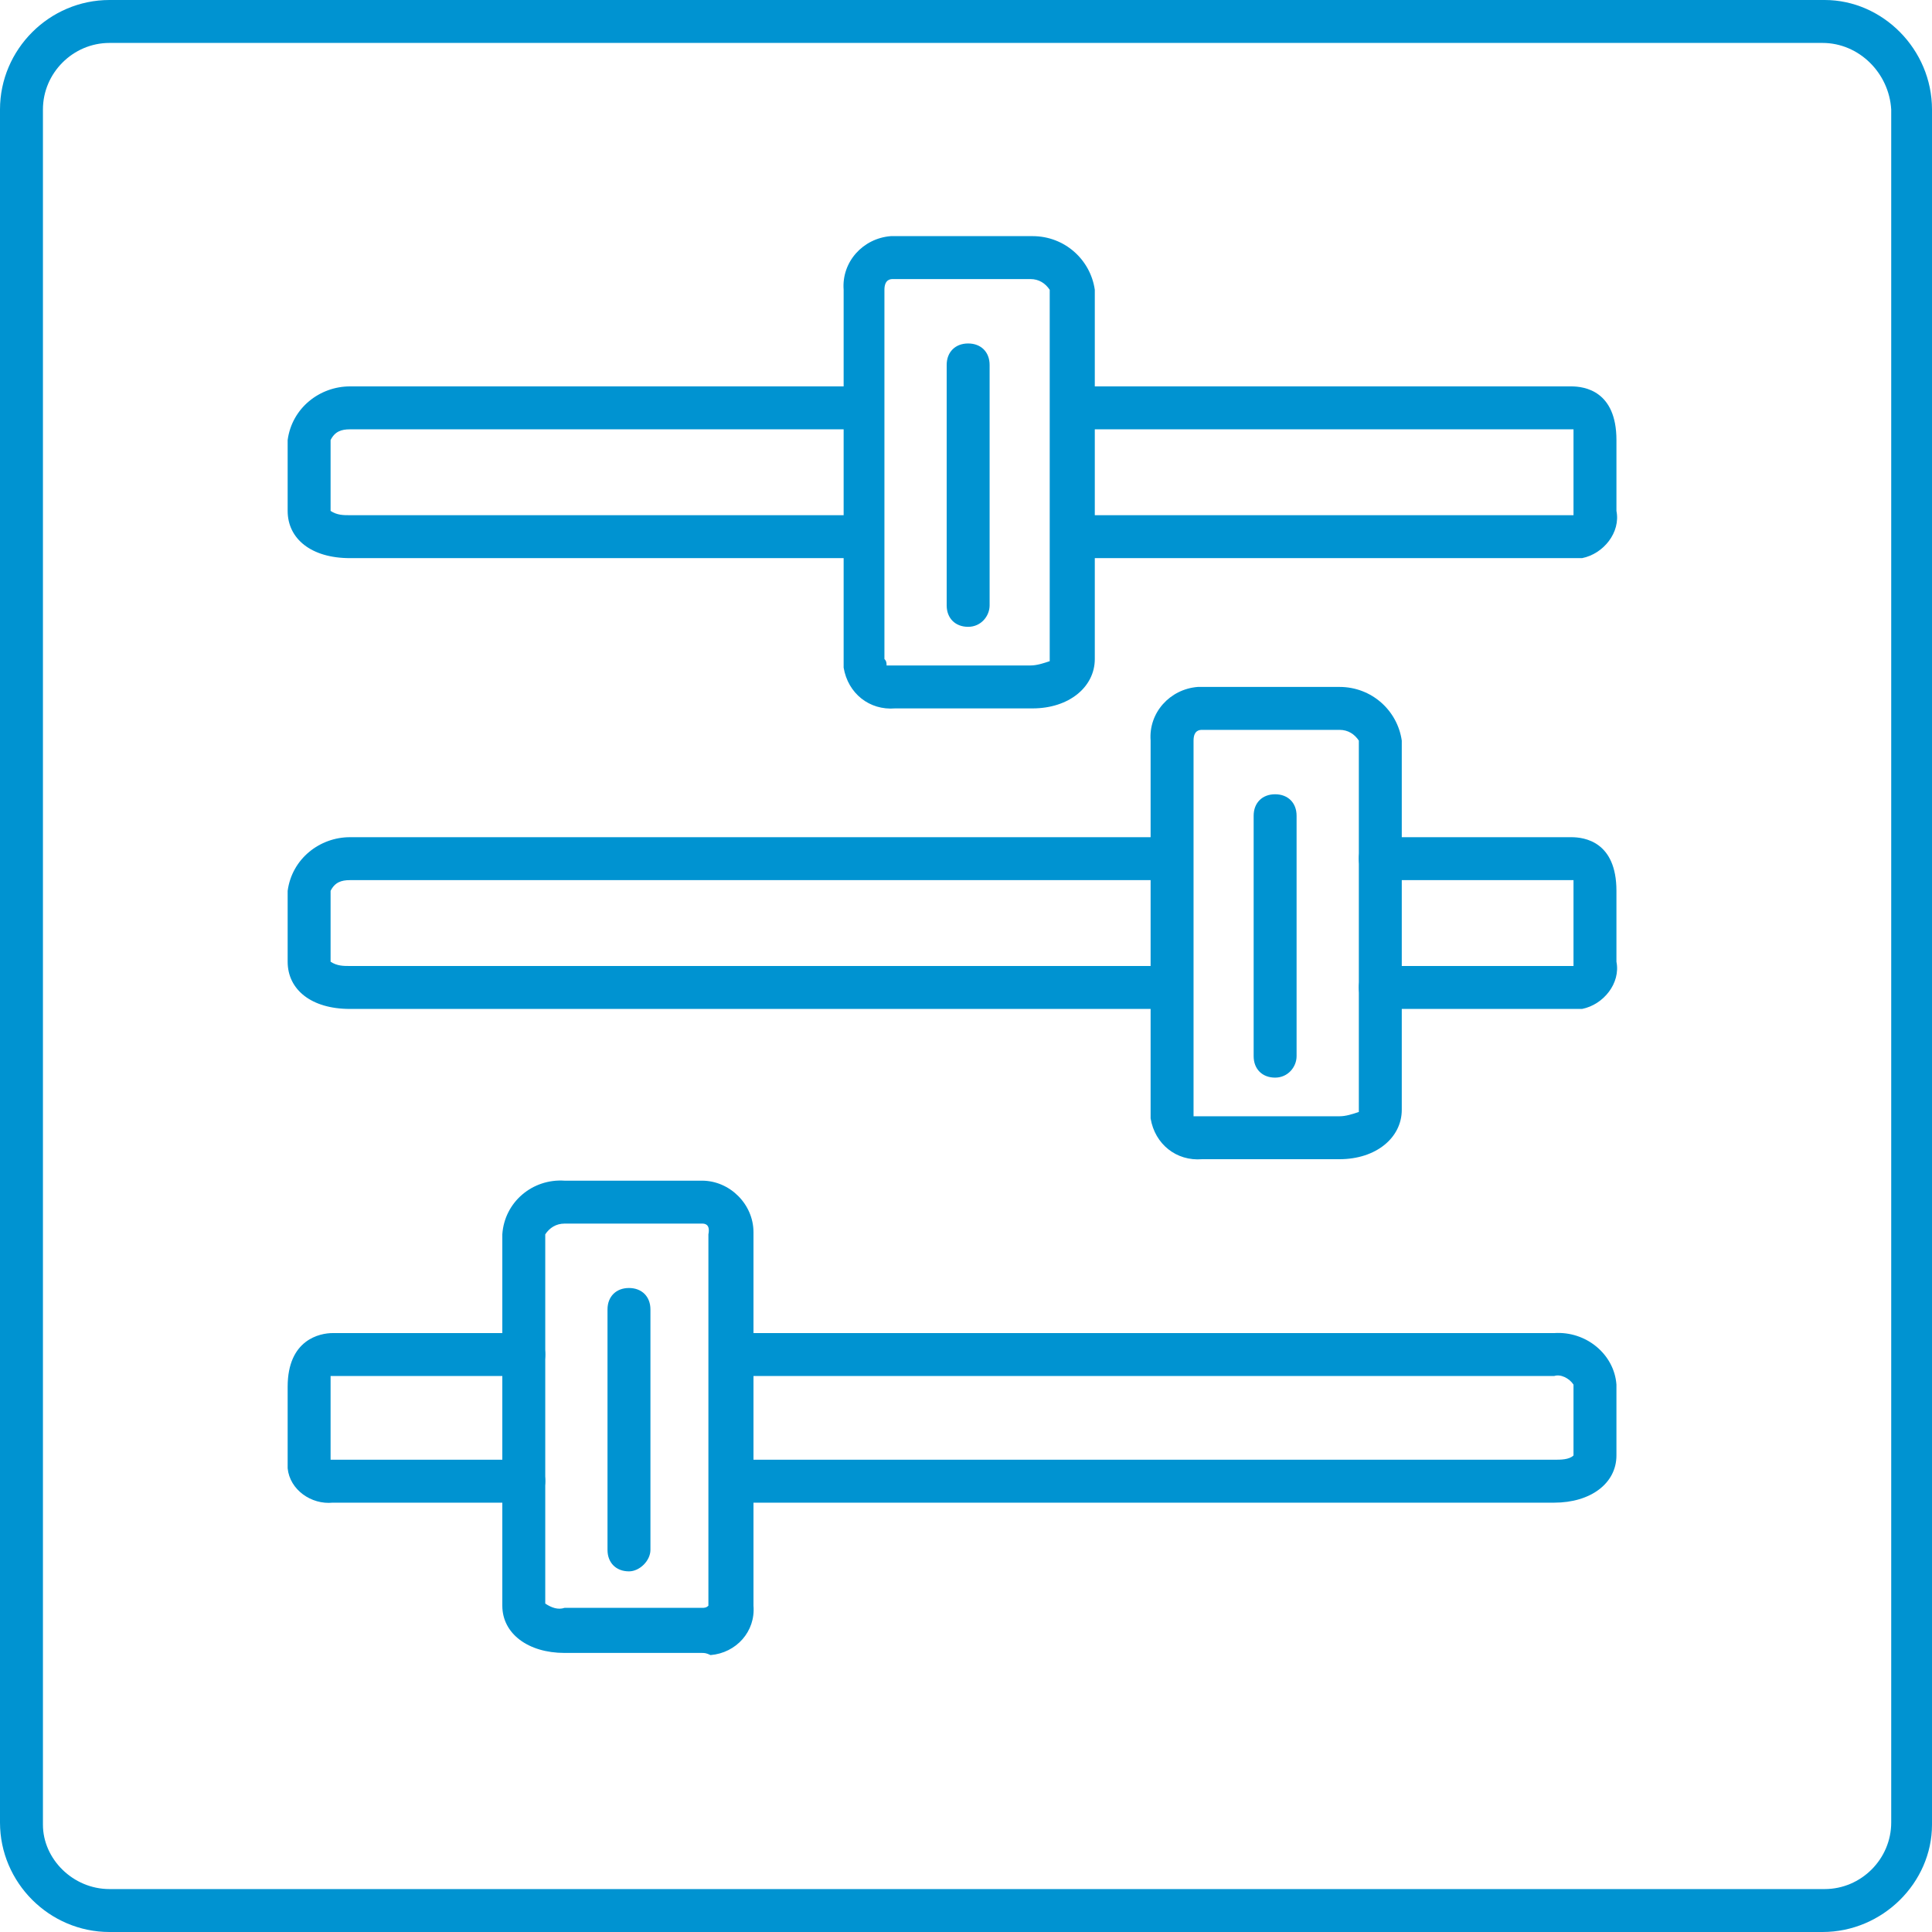
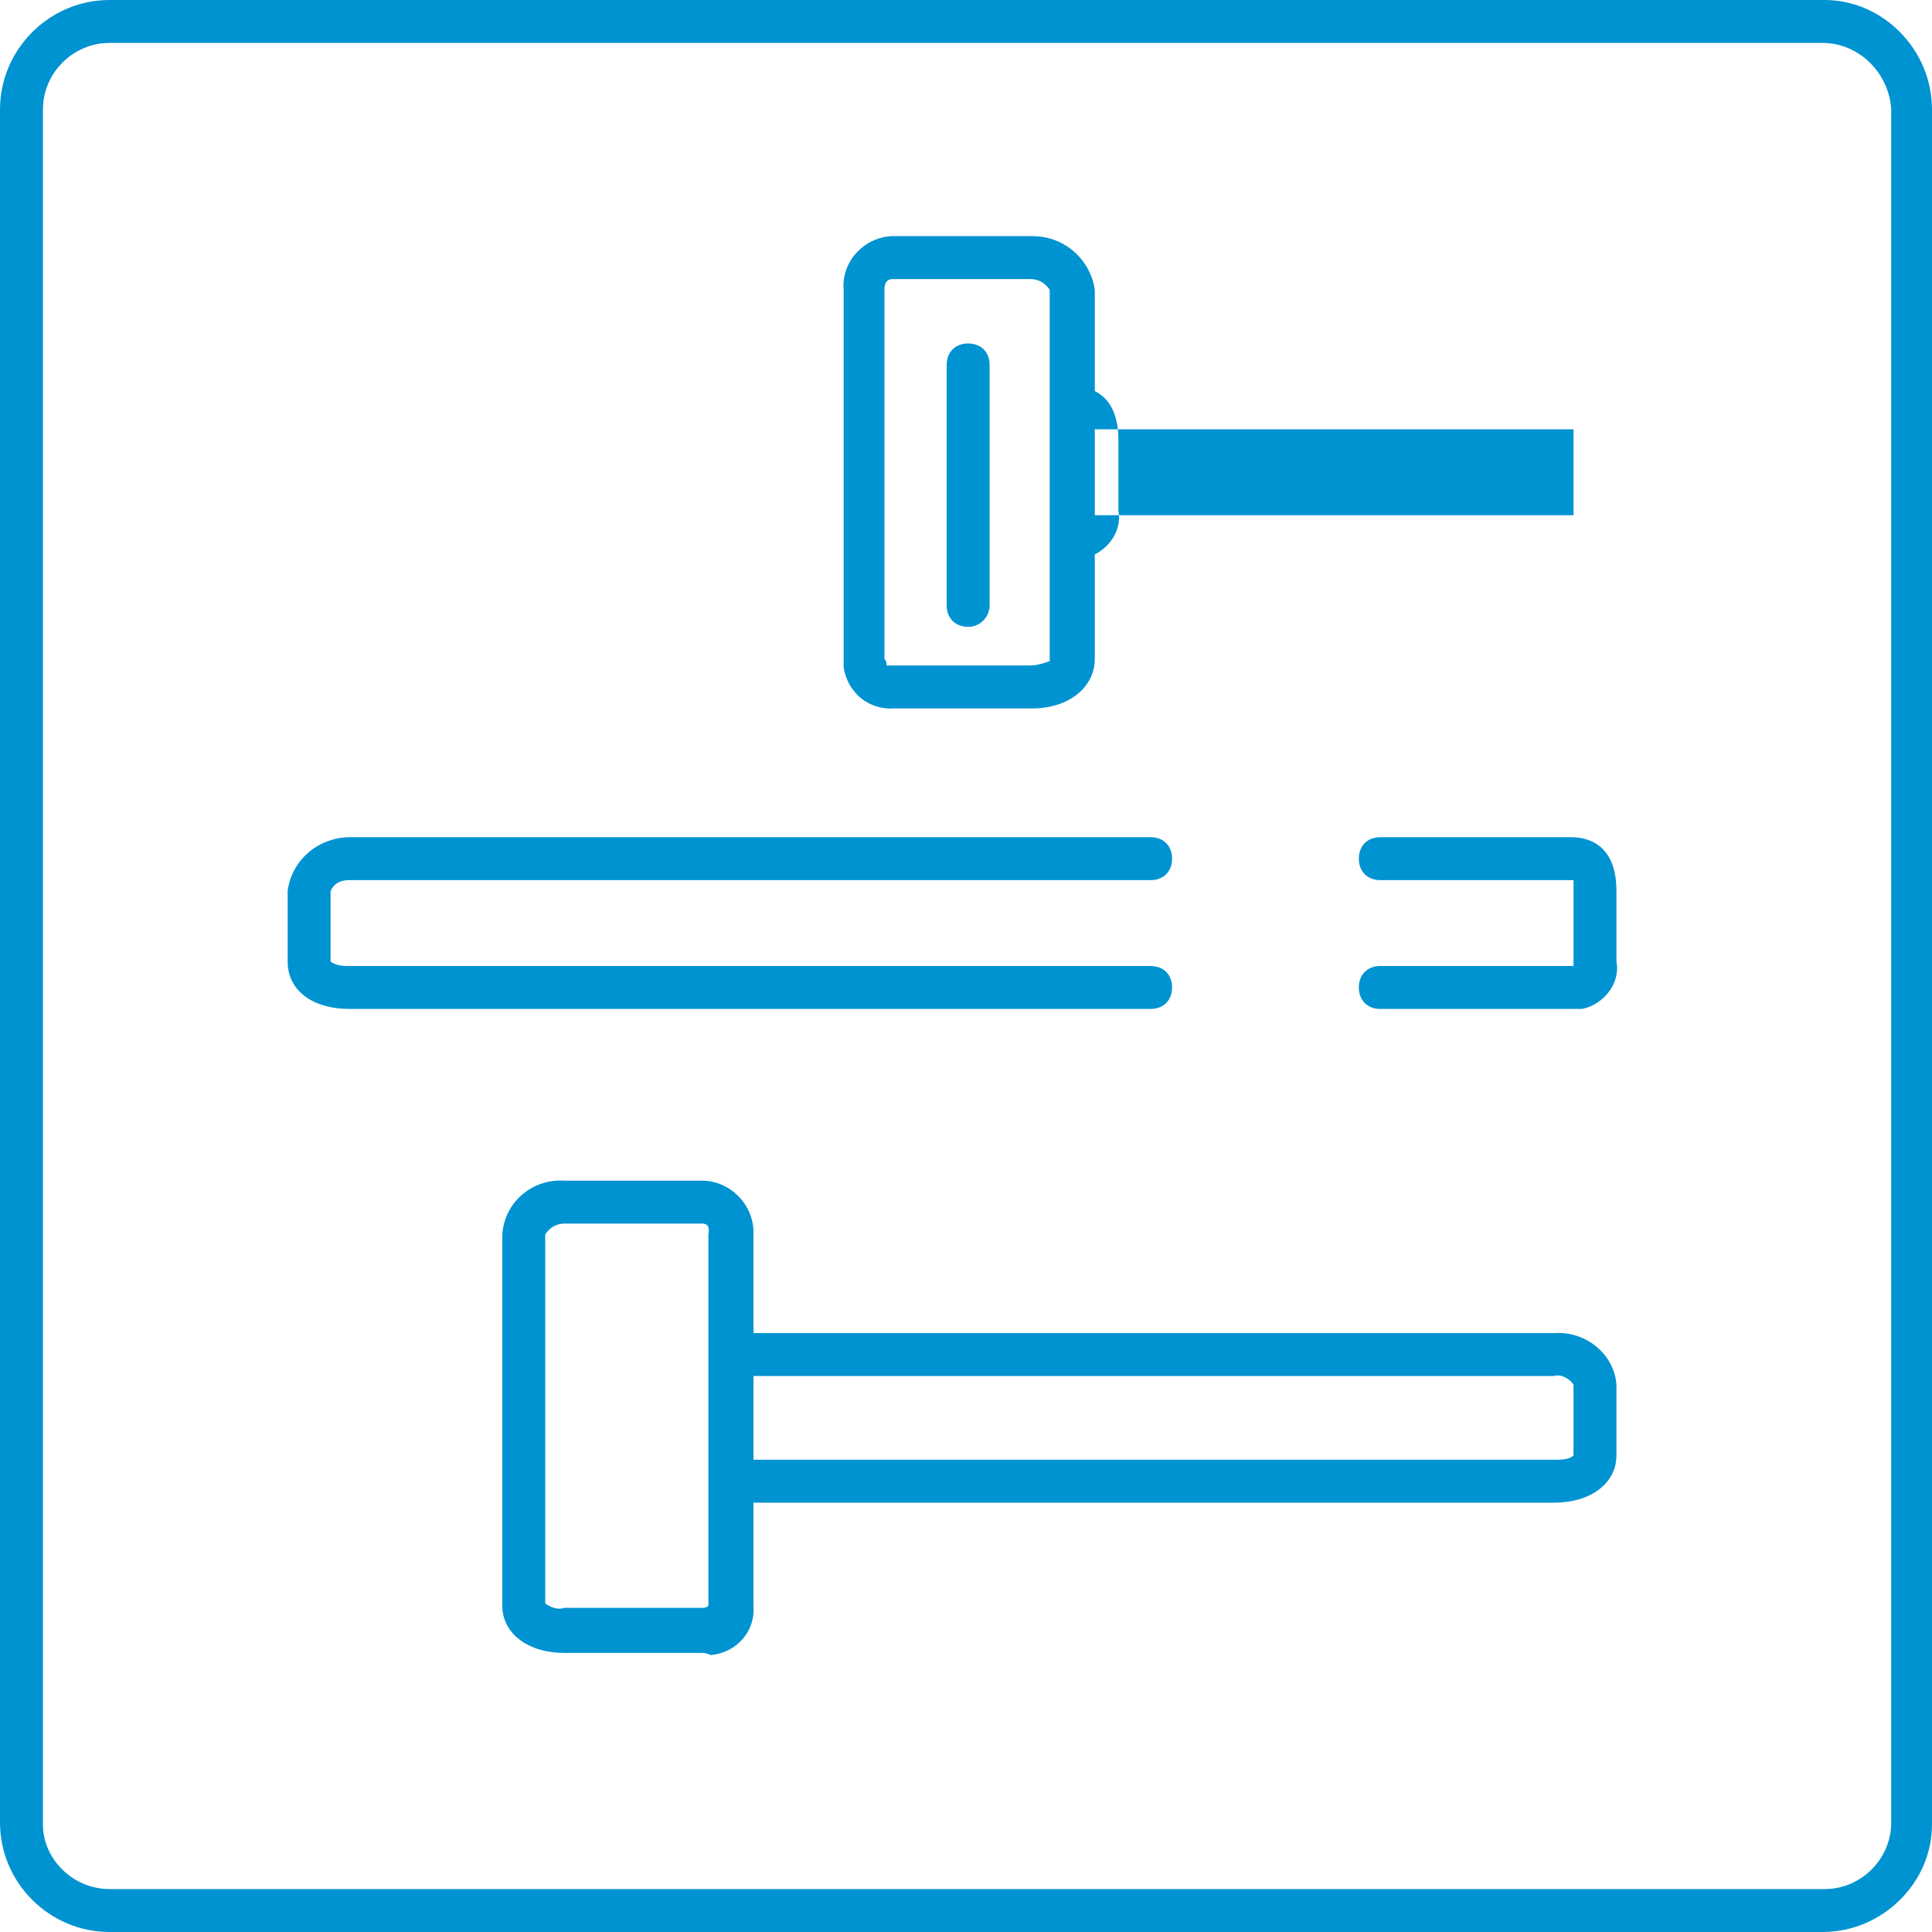
<svg xmlns="http://www.w3.org/2000/svg" version="1.1" id="Layer_1" x="0px" y="0px" viewBox="0 0 90 90" style="enable-background:new 0 0 90 90;" xml:space="preserve">
  <style type="text/css">
	.st0{fill:#0093D1;}
</style>
  <title>FINAL ICON SET</title>
  <g id="_23">
    <path class="st0" d="M84.9,90H5.1C2.3,90,0,87.7,0,84.9V5.1C0,2.3,2.3,0,5.1,0h79.9C87.7,0,90,2.3,90,5.1v79.9   C90,87.7,87.7,90,84.9,90z M5.1,2C3.4,2,2,3.4,2,5.1l0,0v79.9C2,86.6,3.4,88,5.1,88h79.9c1.7,0,3.1-1.4,3.1-3.1V5.1   C88,3.4,86.6,2,84.9,2H5.1z" />
-     <path class="st0" d="M73.2,26H50c-0.6,0-1-0.4-1-1s0.4-1,1-1h23.3c0,0,0-0.1,0-0.2v-3.3c0-0.1,0-0.3,0-0.5H50c-0.6,0-1-0.4-1-1   s0.4-1,1-1h23.2c0.6,0,2.1,0.2,2.1,2.5v3.3c0.2,1-0.6,2-1.6,2.2C73.5,26,73.4,26,73.2,26z" />
-     <path class="st0" d="M39.3,26h-23c-1.8,0-2.9-0.9-2.9-2.2v-3.3c0.2-1.5,1.5-2.5,2.9-2.5h23c0.6,0,1,0.4,1,1s-0.4,1-1,1h-23   c-0.4,0-0.7,0.1-0.9,0.5v3.3C15.7,24,16,24,16.3,24h23c0.6,0,1,0.4,1,1S39.9,26,39.3,26z" />
+     <path class="st0" d="M73.2,26H50c-0.6,0-1-0.4-1-1s0.4-1,1-1h23.3c0,0,0-0.1,0-0.2v-3.3c0-0.1,0-0.3,0-0.5H50c-0.6,0-1-0.4-1-1   s0.4-1,1-1c0.6,0,2.1,0.2,2.1,2.5v3.3c0.2,1-0.6,2-1.6,2.2C73.5,26,73.4,26,73.2,26z" />
    <path class="st0" d="M48.1,33h-6.4c-1.2,0.1-2.2-0.7-2.4-1.9c0-0.1,0-0.2,0-0.3V13.5c-0.1-1.3,0.9-2.4,2.2-2.5c0.1,0,0.1,0,0.2,0   h6.4c1.5,0,2.7,1.1,2.9,2.5v17.2C51,32,49.8,33,48.1,33z M41.3,31c0.1,0,0.2,0,0.3,0h6.4c0.3,0,0.6-0.1,0.9-0.2V13.5   c-0.2-0.3-0.5-0.5-0.9-0.5h-6.4c-0.1,0-0.4,0-0.4,0.5v17.2C41.3,30.8,41.3,30.9,41.3,31L41.3,31L41.3,31z" />
    <path class="st0" d="M45.1,29.2c-0.6,0-1-0.4-1-1V17c0-0.6,0.4-1,1-1s1,0.4,1,1v11.2C46.1,28.7,45.7,29.2,45.1,29.2z" />
    <path class="st0" d="M73.2,47h-8.9c-0.6,0-1-0.4-1-1s0.4-1,1-1h9c0,0,0-0.1,0-0.2v-3.3c0-0.1,0-0.3,0-0.5h-9c-0.6,0-1-0.4-1-1   s0.4-1,1-1h8.9c0.6,0,2.1,0.2,2.1,2.5v3.3c0.2,1-0.6,2-1.6,2.2C73.5,47,73.4,47,73.2,47z" />
    <path class="st0" d="M53.6,47H16.3c-1.8,0-2.9-0.9-2.9-2.2v-3.3c0.2-1.5,1.5-2.5,2.9-2.5h37.3c0.6,0,1,0.4,1,1s-0.4,1-1,1H16.3   c-0.4,0-0.7,0.1-0.9,0.5v3.3C15.7,45,16,45,16.3,45h37.3c0.6,0,1,0.4,1,1S54.2,47,53.6,47z" />
-     <path class="st0" d="M62.4,54H56c-1.2,0.1-2.2-0.7-2.4-1.9c0-0.1,0-0.2,0-0.3V34.5c-0.1-1.3,0.9-2.4,2.2-2.5c0.1,0,0.1,0,0.2,0h6.4   c1.5,0,2.7,1.1,2.9,2.5v17.2C65.3,53,64.1,54,62.4,54z M55.6,52c0.1,0,0.2,0,0.4,0h6.4c0.3,0,0.6-0.1,0.9-0.2V34.5   c-0.2-0.3-0.5-0.5-0.9-0.5H56c-0.1,0-0.4,0-0.4,0.5v17.2C55.6,51.8,55.6,51.9,55.6,52L55.6,52L55.6,52z" />
-     <path class="st0" d="M59.4,50.2c-0.6,0-1-0.4-1-1V38c0-0.6,0.4-1,1-1s1,0.4,1,1v11.2C60.4,49.7,60,50.2,59.4,50.2z" />
-     <path class="st0" d="M24.4,70h-8.9c-1,0.1-2-0.6-2.1-1.6c0-0.2,0-0.4,0-0.5v-3.3c0-2.2,1.5-2.5,2.1-2.5h8.9c0.6,0,1,0.4,1,1   c0,0.6-0.4,1-1,1h-9c0,0,0,0.2,0,0.4v3.3c0,0.1,0,0.1,0,0.2h9c0.6,0,1,0.4,1,1C25.4,69.6,24.9,70,24.4,70z" />
    <path class="st0" d="M72.4,70H35.1c-0.6,0-1-0.4-1-1s0.4-1,1-1h37.3c0.3,0,0.7,0,0.9-0.2v-3.3c-0.2-0.3-0.6-0.5-0.9-0.4H35.1   c-0.6,0-1-0.4-1-1s0.4-1,1-1h37.3c1.5-0.1,2.8,1,2.9,2.4v3.3C75.3,69.1,74.1,70,72.4,70z" />
    <path class="st0" d="M32.7,77h-6.4c-1.7,0-2.9-0.9-2.9-2.2V57.5c0.1-1.5,1.4-2.6,2.9-2.5h6.4c1.3,0,2.4,1.1,2.4,2.4   c0,0.1,0,0.1,0,0.2v17.2c0.1,1.2-0.8,2.2-2,2.3C32.9,77,32.8,77,32.7,77z M26.3,57c-0.4,0-0.7,0.2-0.9,0.5v17.2   c0.3,0.2,0.6,0.3,0.9,0.2h6.4c0.1,0,0.2,0,0.3-0.1l0,0c0,0,0-0.1,0-0.2V57.5c0.1-0.5-0.2-0.5-0.3-0.5H26.3z" />
-     <path class="st0" d="M29.3,73.2c-0.6,0-1-0.4-1-1V61c0-0.6,0.4-1,1-1s1,0.4,1,1v11.2C30.3,72.7,29.8,73.2,29.3,73.2z" />
  </g>
</svg>